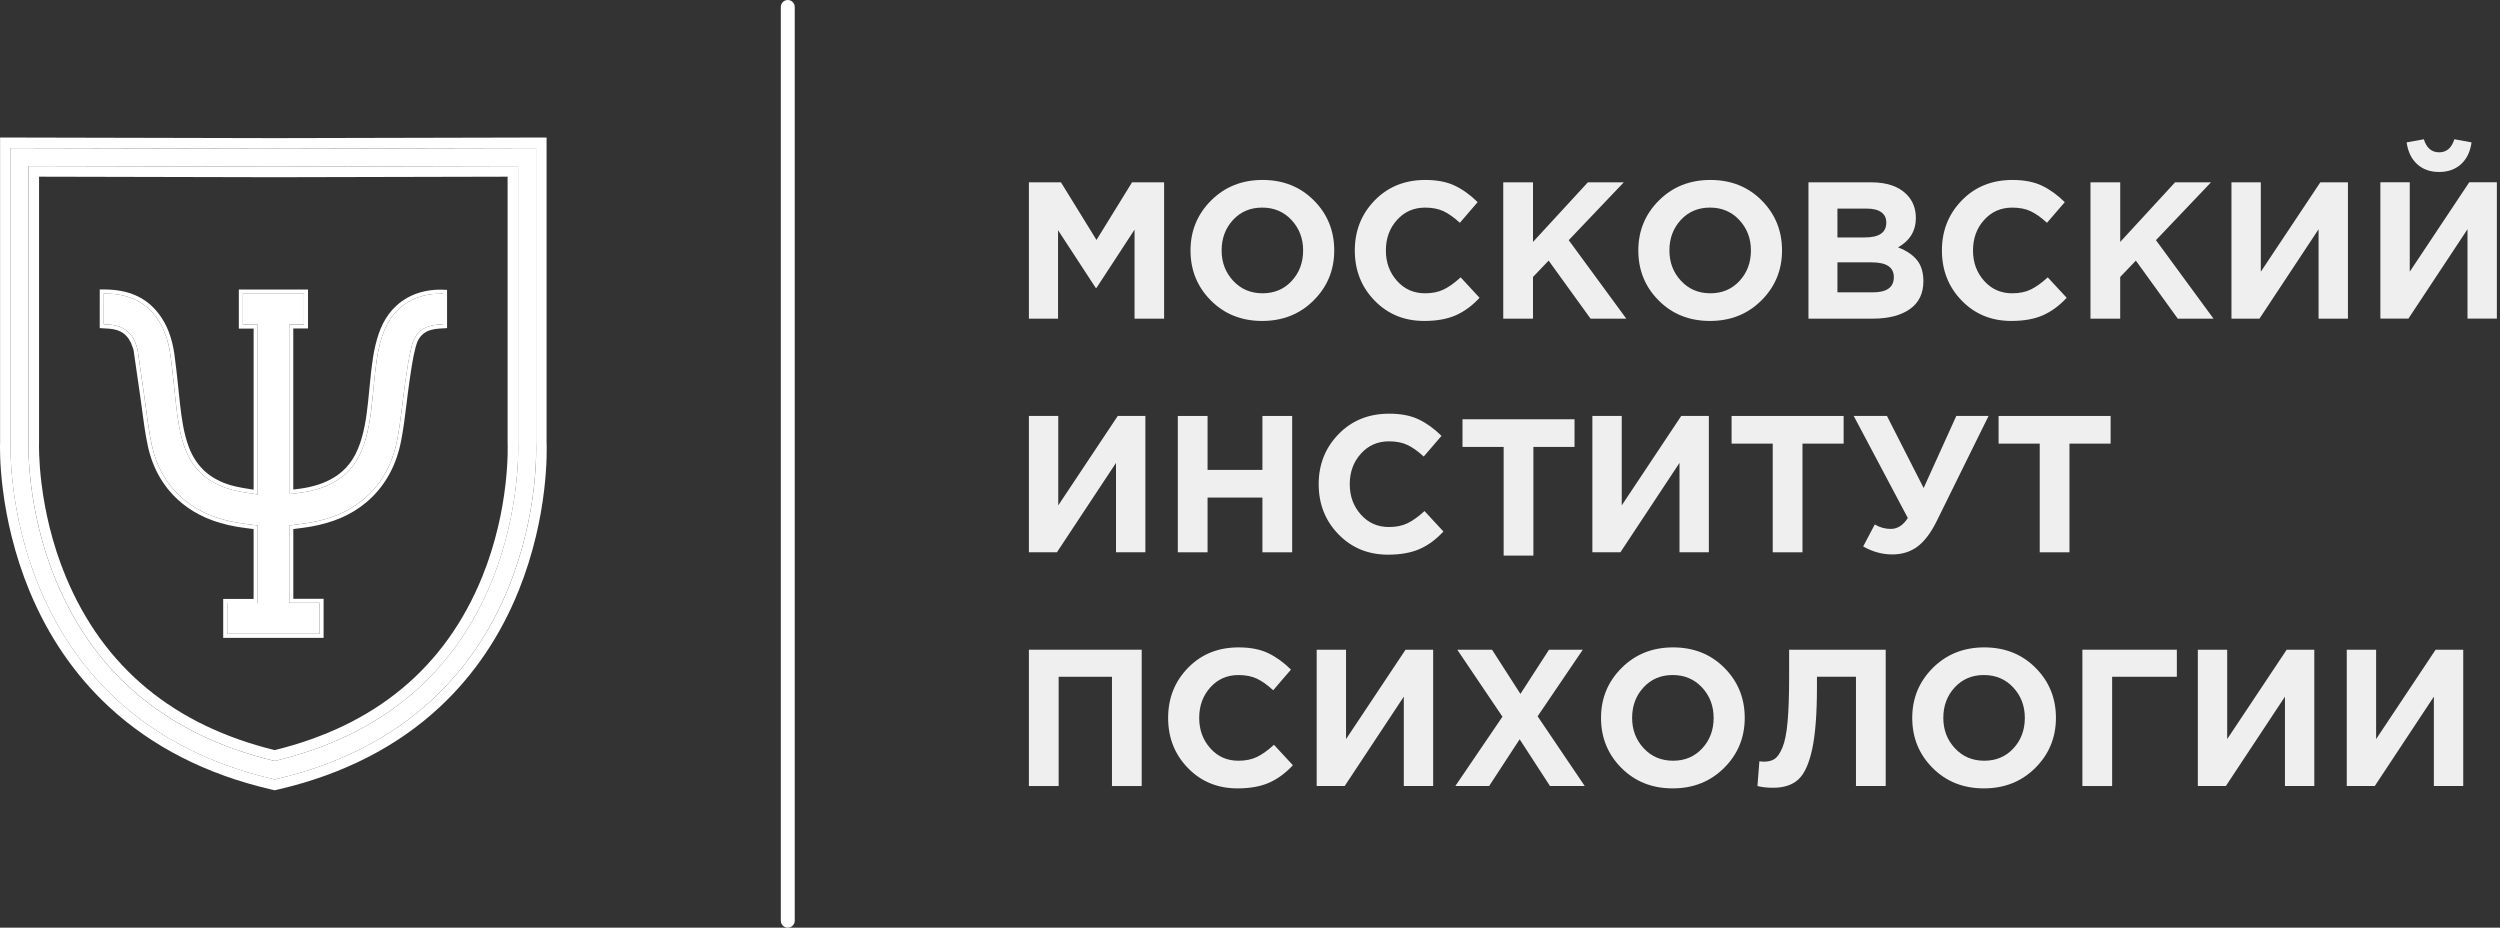
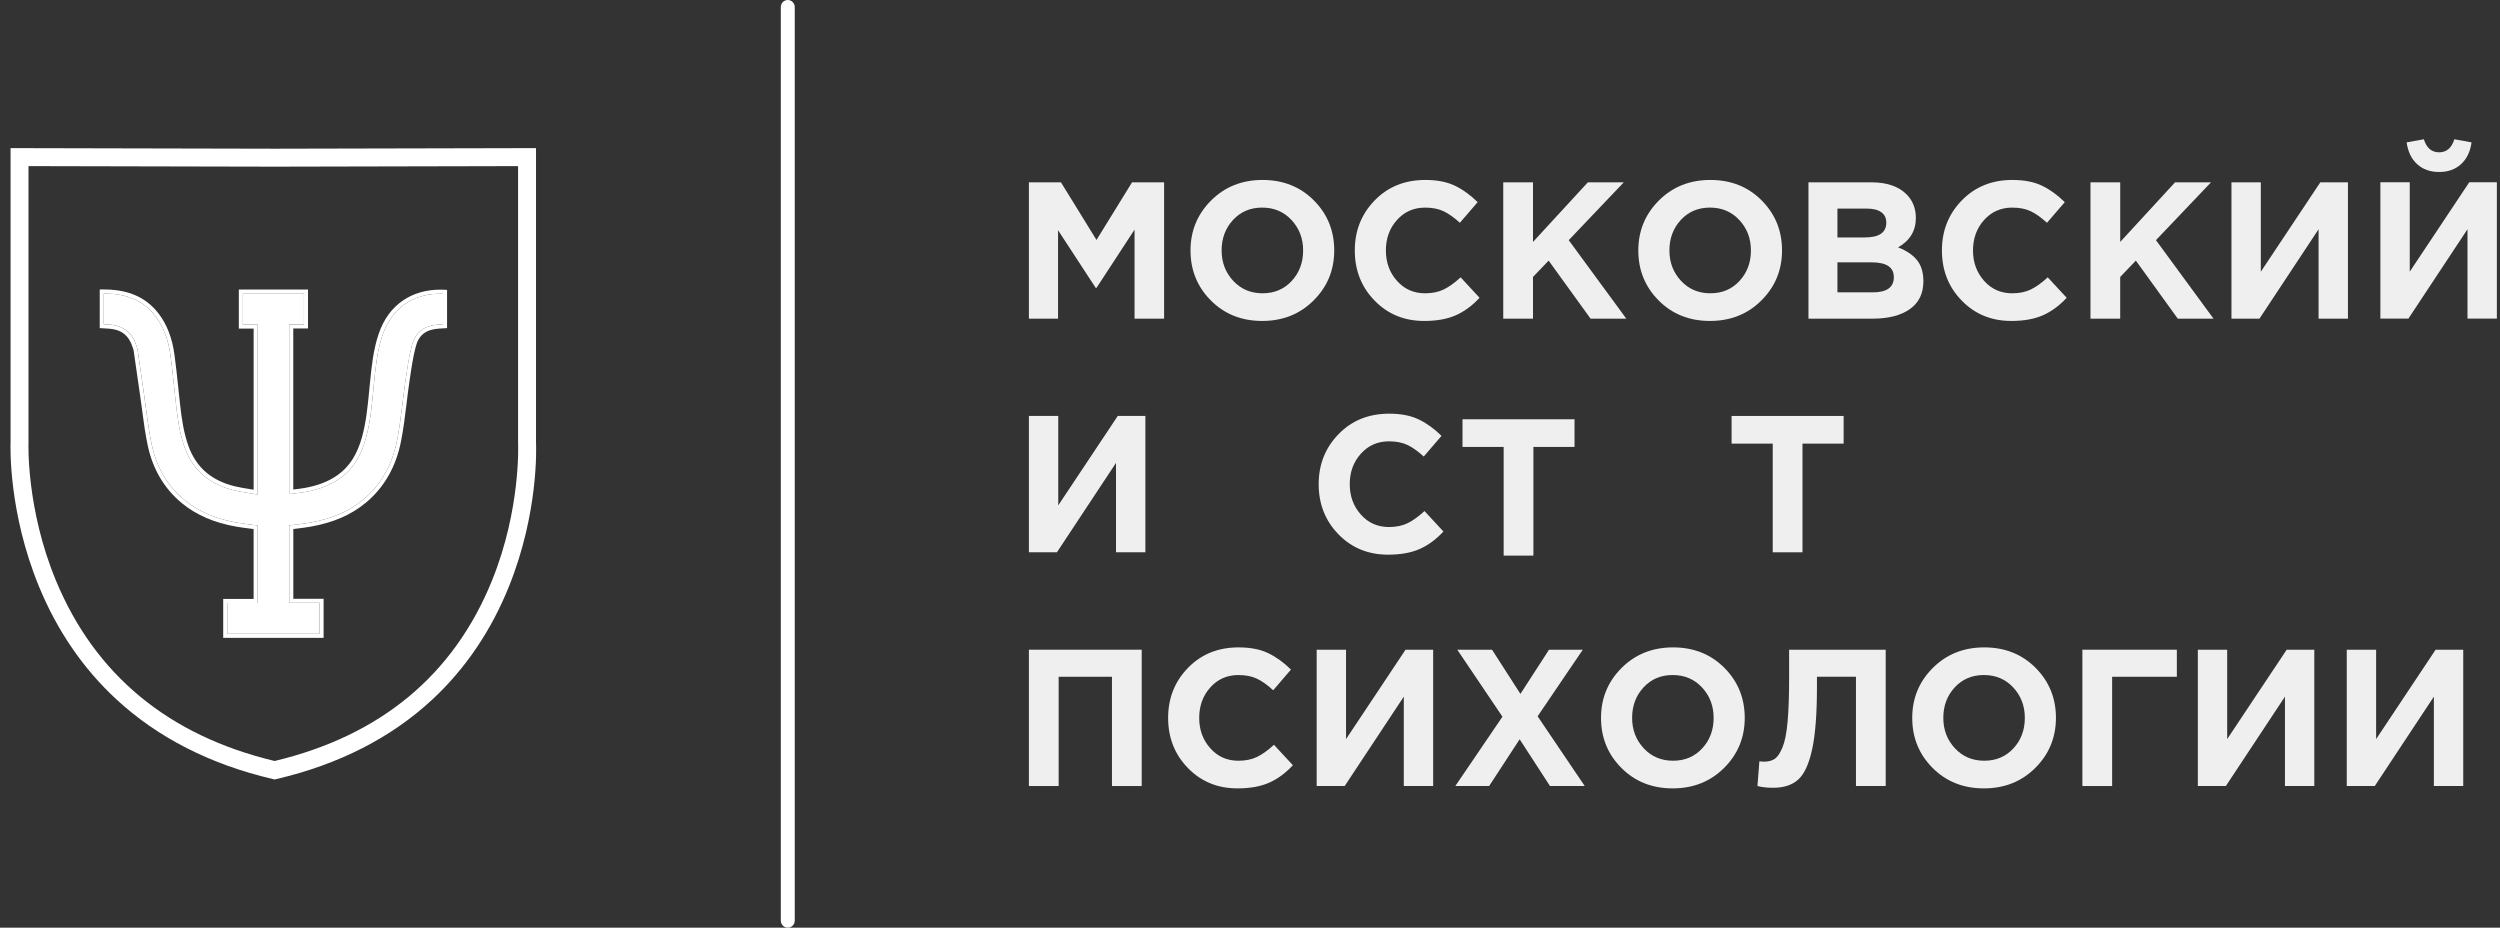
<svg xmlns="http://www.w3.org/2000/svg" width="159" height="59" viewBox="0 0 159 59" fill="none">
  <rect x="0" y="0" width="159" height="59" fill="#333333" stroke="none" />
  <path d="M34.09 23.166C34.09 21.294 34.09 19.422 34.09 17.55C34.09 17.28 34.09 17.011 34.09 16.741V9.42L17.469 9.458L0.672 9.42V16.737C0.672 17.006 0.672 17.276 0.672 17.546V23.158C0.672 23.438 0.672 23.718 0.672 23.999V28.134C0.66 28.445 0.548 32.606 2.479 37.3C3.637 40.115 5.294 42.532 7.404 44.481C10.037 46.914 13.379 48.618 17.338 49.544L17.467 49.574L17.597 49.544C21.556 48.618 24.89 46.914 27.506 44.48C29.602 42.529 31.238 40.112 32.371 37.296C34.255 32.614 34.106 28.465 34.09 28.131V24.007C34.09 23.726 34.09 23.446 34.09 23.166ZM31.298 36.907C28.865 42.922 24.212 46.788 17.467 48.399C10.721 46.787 6.039 42.92 3.549 36.903C1.667 32.354 1.81 28.209 1.812 28.169L1.812 28.157V10.565L17.469 10.6L32.95 10.565V28.145L32.951 28.174C32.953 28.215 33.138 32.359 31.298 36.907Z" fill="white" />
-   <path d="M34.093 9.419V16.74C34.093 17.009 34.093 17.279 34.093 17.549C34.093 19.421 34.093 21.293 34.093 23.165C34.093 23.445 34.093 23.726 34.093 24.005V28.13C34.108 28.463 34.257 32.613 32.374 37.294C31.241 40.111 29.604 42.528 27.509 44.478C24.893 46.913 21.559 48.616 17.599 49.542L17.47 49.572L17.341 49.542C13.382 48.616 10.039 46.913 7.406 44.48C5.297 42.53 3.64 40.114 2.481 37.299C0.55 32.604 0.663 28.443 0.675 28.133V23.997C0.675 23.717 0.675 23.437 0.675 23.156V17.544C0.675 17.275 0.675 17.005 0.675 16.735V9.419L17.471 9.457L34.093 9.419ZM17.471 10.6L1.815 10.564V28.155L1.814 28.167C1.812 28.208 1.67 32.352 3.552 36.902C6.042 42.918 10.724 46.785 17.47 48.397C24.214 46.786 28.867 42.92 31.301 36.906C33.141 32.357 32.956 28.213 32.954 28.172L32.953 28.143V10.564L17.471 10.6ZM34.763 8.746L34.091 8.747L17.471 8.785L0.676 8.747L0.005 8.746V9.419V16.736V17.545V23.157V23.998V28.121C-0.003 28.363 -0.027 29.492 0.185 31.157C0.31 32.139 0.494 33.127 0.733 34.091C1.028 35.285 1.407 36.45 1.863 37.555C3.058 40.462 4.771 42.957 6.952 44.974C9.671 47.487 13.116 49.244 17.189 50.196L17.318 50.226L17.47 50.262L17.622 50.226L17.751 50.196C21.826 49.244 25.262 47.486 27.964 44.971C30.132 42.953 31.824 40.455 32.994 37.546C33.438 36.443 33.806 35.281 34.09 34.09C34.319 33.127 34.494 32.142 34.609 31.161C34.806 29.499 34.772 28.365 34.762 28.115V24.006V23.166V17.55V16.741V9.419V8.746H34.763ZM2.483 28.194L2.484 28.184L2.484 28.17V28.156V11.237L17.47 11.271H17.471H17.473L32.284 11.237V28.143V28.152V28.161L32.284 28.19V28.198L32.285 28.206C32.285 28.216 32.33 29.239 32.15 30.801C32.046 31.706 31.887 32.611 31.68 33.493C31.422 34.59 31.085 35.653 30.681 36.654C30.096 38.1 29.368 39.435 28.518 40.621C27.672 41.802 26.682 42.867 25.575 43.786C24.467 44.707 23.212 45.506 21.845 46.163C20.514 46.801 19.043 47.321 17.471 47.707C15.897 47.321 14.424 46.801 13.088 46.161C11.718 45.505 10.457 44.705 9.341 43.783C8.226 42.863 7.227 41.797 6.37 40.615C5.51 39.428 4.77 38.092 4.171 36.644C3.757 35.643 3.41 34.58 3.141 33.482C2.925 32.6 2.758 31.695 2.645 30.791C2.452 29.252 2.482 28.236 2.483 28.194Z" fill="white" />
  <path d="M19.332 20.633C19.016 20.633 18.712 20.633 18.395 20.633C18.395 24.232 18.395 27.805 18.395 31.424C18.735 31.38 19.07 31.349 19.401 31.291C20.202 31.151 20.962 30.895 21.633 30.417C22.526 29.779 22.997 28.868 23.28 27.839C23.582 26.741 23.663 25.608 23.776 24.481C23.883 23.412 23.979 22.341 24.329 21.314C24.986 19.38 26.538 18.62 28.176 18.684C28.176 19.317 28.176 19.954 28.176 20.625C28.11 20.629 28.006 20.634 27.901 20.641C26.987 20.705 26.426 21.097 26.192 21.983C25.996 22.727 25.893 23.499 25.78 24.263C25.598 25.506 25.497 26.765 25.257 27.996C24.964 29.494 24.28 30.808 23.073 31.797C22.094 32.599 20.949 33.022 19.72 33.238C19.288 33.315 18.851 33.358 18.399 33.419C18.399 35.051 18.399 36.681 18.399 38.339C19.034 38.339 19.67 38.339 20.324 38.339C20.324 39.01 20.324 39.653 20.324 40.31C18.365 40.31 16.416 40.31 14.454 40.31C14.454 39.656 14.454 39.017 14.454 38.351C15.102 38.351 15.738 38.351 16.389 38.351C16.389 36.694 16.389 35.065 16.389 33.419C15.95 33.361 15.514 33.316 15.083 33.241C13.854 33.026 12.709 32.605 11.731 31.799C10.627 30.889 9.959 29.698 9.659 28.324C9.427 27.262 9.322 26.172 9.163 25.093C9.024 24.138 8.89 23.183 8.75 22.228C8.738 22.147 8.701 22.069 8.676 21.99C8.404 21.135 7.816 20.693 6.927 20.643C6.813 20.637 6.699 20.629 6.601 20.623C6.601 19.968 6.601 19.331 6.601 18.668C7.936 18.668 9.063 19.036 9.882 20.102C10.447 20.835 10.717 21.694 10.841 22.593C10.987 23.648 11.077 24.712 11.199 25.771C11.305 26.69 11.432 27.604 11.753 28.481C12.294 29.966 13.38 30.818 14.876 31.181C15.365 31.299 15.868 31.359 16.388 31.45C16.388 27.822 16.388 24.249 16.388 20.641C16.083 20.641 15.773 20.641 15.447 20.641C15.447 19.968 15.447 19.33 15.447 18.675C16.739 18.675 18.023 18.675 19.331 18.675C19.332 19.315 19.332 19.951 19.332 20.633Z" fill="white" />
  <path d="M6.601 18.669C7.937 18.669 9.063 19.037 9.883 20.102C10.447 20.836 10.717 21.695 10.841 22.594C10.987 23.649 11.077 24.713 11.199 25.772C11.305 26.691 11.432 27.605 11.753 28.482C12.295 29.967 13.38 30.819 14.876 31.182C15.365 31.301 15.868 31.36 16.388 31.451C16.388 27.823 16.388 24.25 16.388 20.642C16.083 20.642 15.773 20.642 15.447 20.642C15.447 19.969 15.447 19.331 15.447 18.676C16.739 18.676 18.023 18.676 19.331 18.676C19.331 19.317 19.331 19.953 19.331 20.634C19.015 20.634 18.711 20.634 18.394 20.634C18.394 24.233 18.394 27.806 18.394 31.425C18.735 31.381 19.069 31.35 19.399 31.293C20.201 31.152 20.961 30.896 21.632 30.418C22.525 29.78 22.997 28.869 23.279 27.84C23.581 26.742 23.662 25.609 23.775 24.483C23.882 23.413 23.978 22.342 24.328 21.315C24.96 19.454 26.42 18.681 27.988 18.681C28.051 18.681 28.113 18.682 28.175 18.684C28.175 19.318 28.175 19.954 28.175 20.625C28.109 20.629 28.005 20.634 27.901 20.642C26.986 20.705 26.425 21.098 26.191 21.983C25.995 22.728 25.892 23.499 25.779 24.263C25.597 25.507 25.497 26.766 25.256 27.997C24.963 29.494 24.279 30.808 23.072 31.798C22.093 32.6 20.948 33.023 19.719 33.239C19.287 33.315 18.85 33.359 18.398 33.419C18.398 35.051 18.398 36.681 18.398 38.339C19.033 38.339 19.669 38.339 20.323 38.339C20.323 39.01 20.323 39.654 20.323 40.311C18.364 40.311 16.415 40.311 14.454 40.311C14.454 39.656 14.454 39.018 14.454 38.352C15.101 38.352 15.737 38.352 16.388 38.352C16.388 36.694 16.388 35.065 16.388 33.42C15.949 33.361 15.513 33.317 15.082 33.241C13.853 33.026 12.708 32.605 11.73 31.799C10.626 30.889 9.958 29.698 9.658 28.324C9.426 27.262 9.321 26.172 9.162 25.094C9.023 24.139 8.889 23.183 8.749 22.229C8.737 22.148 8.7 22.07 8.675 21.991C8.403 21.135 7.815 20.694 6.926 20.644C6.812 20.638 6.697 20.63 6.6 20.624C6.601 19.969 6.601 19.332 6.601 18.669ZM6.343 18.411V18.669V20.624V20.867L6.585 20.882C6.615 20.884 6.646 20.886 6.678 20.888C6.754 20.893 6.832 20.898 6.912 20.902C7.304 20.924 7.628 21.032 7.876 21.221C8.125 21.412 8.311 21.698 8.43 22.07C8.439 22.101 8.45 22.129 8.46 22.156C8.476 22.198 8.49 22.238 8.495 22.267C8.564 22.741 8.633 23.225 8.7 23.692C8.768 24.164 8.838 24.652 8.908 25.132C8.954 25.447 8.997 25.769 9.038 26.081C9.137 26.837 9.241 27.619 9.406 28.38C9.731 29.867 10.458 31.085 11.567 32C12.489 32.759 13.624 33.249 15.038 33.496C15.339 33.549 15.647 33.587 15.943 33.624C16.005 33.632 16.068 33.64 16.13 33.648V38.094H14.454H14.196V38.353V40.312V40.57H14.454H20.323H20.581V40.312V38.34V38.082H20.323H18.655V33.647C18.722 33.639 18.789 33.63 18.854 33.622C19.153 33.585 19.462 33.547 19.764 33.494C21.175 33.245 22.311 32.756 23.235 31.998C24.421 31.026 25.186 29.697 25.509 28.047C25.662 27.264 25.76 26.461 25.855 25.684C25.91 25.23 25.968 24.76 26.035 24.301C26.046 24.224 26.057 24.147 26.069 24.07C26.167 23.398 26.268 22.704 26.441 22.049C26.638 21.302 27.08 20.958 27.919 20.899C27.992 20.894 28.066 20.89 28.125 20.887C28.15 20.886 28.172 20.884 28.191 20.883L28.433 20.868V20.625V18.684V18.436L28.186 18.426C28.12 18.424 28.054 18.422 27.99 18.422C27.12 18.422 26.317 18.651 25.666 19.084C24.936 19.57 24.404 20.292 24.085 21.23C23.741 22.241 23.636 23.295 23.534 24.314L23.519 24.455C23.505 24.599 23.491 24.744 23.477 24.888C23.384 25.845 23.289 26.834 23.031 27.771C22.721 28.9 22.229 29.674 21.483 30.207C20.91 30.616 20.213 30.888 19.356 31.038C19.136 31.076 18.916 31.102 18.684 31.129C18.674 31.131 18.663 31.132 18.652 31.133V20.891H19.332H19.59V20.633V18.675V18.416H19.332H15.447H15.19V18.675V20.641V20.899H15.447H16.131V31.145C16.066 31.134 16.002 31.125 15.938 31.114C15.59 31.059 15.26 31.008 14.937 30.929C14.214 30.754 13.603 30.459 13.122 30.053C12.623 29.631 12.243 29.072 11.994 28.392C11.678 27.526 11.554 26.608 11.455 25.741C11.411 25.357 11.37 24.965 11.331 24.587C11.261 23.921 11.19 23.233 11.096 22.558C10.949 21.49 10.618 20.635 10.087 19.944C9.662 19.392 9.154 19 8.533 18.746C7.979 18.52 7.347 18.41 6.601 18.41L6.343 18.411Z" fill="white" />
  <path opacity="0.92" d="M65.438 20.266V11.596H67.477L69.737 15.262L71.998 11.596H74.037V20.266H72.157V14.605L69.737 18.309H69.687L67.292 14.642V20.266H65.438V20.266Z" fill="white" />
  <path opacity="0.92" d="M83.548 19.105C82.676 19.977 81.584 20.412 80.274 20.412C78.964 20.412 77.877 19.979 77.013 19.112C76.148 18.245 75.717 17.184 75.717 15.929C75.717 14.682 76.153 13.623 77.025 12.752C77.897 11.881 78.989 11.445 80.299 11.445C81.61 11.445 82.696 11.878 83.561 12.745C84.425 13.612 84.857 14.673 84.857 15.928C84.857 17.175 84.421 18.235 83.548 19.105ZM78.432 17.861C78.923 18.389 79.545 18.653 80.299 18.653C81.052 18.653 81.671 18.391 82.154 17.866C82.638 17.342 82.879 16.696 82.879 15.928C82.879 15.168 82.633 14.524 82.142 13.995C81.651 13.467 81.028 13.203 80.275 13.203C79.521 13.203 78.903 13.465 78.42 13.989C77.936 14.514 77.695 15.16 77.695 15.928C77.695 16.688 77.94 17.332 78.432 17.861Z" fill="white" />
  <path opacity="0.92" d="M90.576 20.412C89.314 20.412 88.264 19.981 87.424 19.118C86.585 18.255 86.165 17.192 86.165 15.928C86.165 14.673 86.587 13.612 87.43 12.745C88.274 11.878 89.347 11.445 90.649 11.445C91.394 11.445 92.021 11.566 92.528 11.81C93.036 12.054 93.519 12.403 93.978 12.857L92.847 14.17C92.479 13.832 92.133 13.586 91.809 13.433C91.486 13.28 91.094 13.204 90.636 13.204C89.915 13.204 89.319 13.466 88.848 13.991C88.377 14.515 88.142 15.161 88.142 15.93C88.142 16.689 88.377 17.334 88.848 17.862C89.319 18.391 89.915 18.654 90.636 18.654C91.094 18.654 91.491 18.572 91.827 18.407C92.163 18.242 92.519 17.985 92.896 17.639L94.1 18.939C93.633 19.443 93.127 19.815 92.582 20.054C92.039 20.293 91.37 20.412 90.576 20.412Z" fill="white" />
  <path opacity="0.92" d="M95.607 20.266V11.596H97.499V15.386L100.987 11.596H103.272L99.771 15.274L103.432 20.266H101.159L98.493 16.575L97.498 17.615V20.266H95.607V20.266Z" fill="white" />
  <path opacity="0.92" d="M112.028 19.105C111.156 19.977 110.064 20.412 108.754 20.412C107.444 20.412 106.357 19.979 105.493 19.112C104.628 18.245 104.197 17.184 104.197 15.929C104.197 14.682 104.633 13.623 105.505 12.752C106.377 11.881 107.469 11.445 108.779 11.445C110.09 11.445 111.177 11.878 112.041 12.745C112.905 13.612 113.337 14.673 113.337 15.928C113.337 17.175 112.9 18.235 112.028 19.105ZM106.912 17.861C107.403 18.389 108.025 18.653 108.779 18.653C109.532 18.653 110.151 18.391 110.634 17.866C111.118 17.342 111.359 16.696 111.359 15.928C111.359 15.168 111.113 14.524 110.622 13.995C110.131 13.467 109.508 13.203 108.755 13.203C108.001 13.203 107.383 13.465 106.9 13.989C106.416 14.514 106.175 15.16 106.175 15.928C106.174 16.688 106.42 17.332 106.912 17.861Z" fill="white" />
  <path opacity="0.92" d="M115.018 20.266V11.596H119.011C120.002 11.596 120.751 11.852 121.259 12.363C121.652 12.76 121.849 13.259 121.849 13.862C121.849 14.679 121.472 15.303 120.718 15.732C121.25 15.939 121.652 16.21 121.922 16.544C122.192 16.878 122.328 17.326 122.328 17.887C122.328 18.663 122.041 19.254 121.468 19.658C120.894 20.063 120.108 20.266 119.109 20.266H115.018V20.266ZM116.861 15.101H118.606C119.515 15.101 119.969 14.788 119.969 14.159C119.969 13.87 119.863 13.65 119.65 13.497C119.437 13.344 119.13 13.267 118.728 13.267H116.861V15.101ZM116.861 18.594H119.109C120.002 18.594 120.448 18.272 120.448 17.628C120.448 17 119.981 16.686 119.048 16.686H116.861V18.594Z" fill="white" />
  <path opacity="0.92" d="M127.917 20.412C126.655 20.412 125.605 19.981 124.765 19.118C123.926 18.255 123.506 17.192 123.506 15.928C123.506 14.673 123.927 13.612 124.771 12.745C125.615 11.878 126.688 11.445 127.99 11.445C128.735 11.445 129.362 11.566 129.869 11.81C130.377 12.054 130.86 12.403 131.319 12.857L130.188 14.17C129.82 13.832 129.474 13.586 129.15 13.433C128.827 13.28 128.435 13.204 127.977 13.204C127.256 13.204 126.66 13.466 126.189 13.991C125.718 14.515 125.483 15.161 125.483 15.93C125.483 16.689 125.718 17.334 126.189 17.862C126.66 18.391 127.256 18.654 127.977 18.654C128.435 18.654 128.832 18.572 129.168 18.407C129.504 18.242 129.86 17.985 130.237 17.639L131.441 18.939C130.974 19.443 130.468 19.815 129.924 20.054C129.38 20.293 128.711 20.412 127.917 20.412Z" fill="white" />
  <path opacity="0.92" d="M132.954 20.266V11.596H134.846V15.386L138.334 11.596H140.619L137.118 15.274L140.779 20.266H138.506L135.84 16.575L134.845 17.615V20.266H132.954V20.266Z" fill="white" />
  <path opacity="0.92" d="M149.329 11.596V20.266H147.461V14.581L143.702 20.266H141.921V11.596H143.788V17.281L147.572 11.596H149.329Z" fill="white" />
  <path opacity="0.92" d="M158.8 11.594V20.264H156.933V14.579L153.174 20.264H151.392V11.594H153.26V17.279L157.043 11.594H158.8ZM156.521 10.442C156.157 10.773 155.692 10.938 155.127 10.938C154.562 10.938 154.097 10.773 153.732 10.442C153.368 10.112 153.145 9.649 153.062 9.055L154.156 8.857C154.328 9.41 154.651 9.687 155.126 9.687C155.601 9.687 155.925 9.41 156.097 8.857L157.19 9.055C157.109 9.649 156.885 10.111 156.521 10.442Z" fill="white" />
  <path opacity="0.92" d="M72.846 26.455V35.126H70.978V29.44L67.219 35.126H65.438V26.455H67.305V32.141L71.089 26.455H72.846Z" fill="white" />
-   <path opacity="0.92" d="M74.909 35.126V26.455H76.801V29.886H80.29V26.455H82.182V35.126H80.29V31.645H76.801V35.126H74.909Z" fill="white" />
  <path opacity="0.92" d="M88.278 35.277C87.017 35.277 85.967 34.846 85.127 33.983C84.287 33.12 83.868 32.056 83.868 30.793C83.868 29.538 84.289 28.477 85.133 27.61C85.976 26.743 87.049 26.31 88.352 26.31C89.097 26.31 89.723 26.431 90.231 26.675C90.738 26.919 91.222 27.268 91.68 27.722L90.55 29.035C90.181 28.697 89.835 28.451 89.512 28.298C89.188 28.145 88.797 28.069 88.338 28.069C87.617 28.069 87.021 28.331 86.551 28.856C86.079 29.38 85.844 30.026 85.844 30.794C85.844 31.555 86.079 32.199 86.551 32.727C87.021 33.256 87.617 33.519 88.338 33.519C88.797 33.519 89.194 33.437 89.53 33.272C89.865 33.106 90.222 32.85 90.599 32.504L91.802 33.804C91.335 34.308 90.83 34.68 90.285 34.919C89.742 35.157 89.073 35.277 88.278 35.277Z" fill="white" />
  <path opacity="0.92" d="M95.632 35.336V28.424H93.015V26.665H100.14V28.424H97.524V35.336H95.632Z" fill="white" />
-   <path opacity="0.92" d="M108.683 26.455V35.126H106.816V29.44L103.057 35.126H101.275V26.455H103.143V32.141L106.926 26.455H108.683Z" fill="white" />
  <path opacity="0.92" d="M112.746 35.126V28.214H110.129V26.455H117.255V28.214H114.638V35.126H112.746Z" fill="white" />
-   <path opacity="0.92" d="M122.344 31.038L124.42 26.455H126.472L123.167 33.156C122.799 33.899 122.391 34.436 121.945 34.766C121.499 35.096 120.968 35.262 120.354 35.262C119.707 35.262 119.089 35.092 118.499 34.754L119.236 33.354C119.547 33.544 119.887 33.639 120.256 33.639C120.682 33.639 121.042 33.408 121.337 32.945L117.897 26.455H120.01L122.344 31.038Z" fill="white" />
-   <path opacity="0.92" d="M129.726 35.126V28.214H127.11V26.455H134.235V28.214H131.618V35.126H129.726Z" fill="white" />
  <path opacity="0.92" d="M65.438 49.991V41.321H72.612V49.991H70.721V43.042H67.33V49.991H65.438V49.991Z" fill="white" />
  <path opacity="0.92" d="M78.703 50.141C77.442 50.141 76.392 49.71 75.552 48.847C74.712 47.984 74.293 46.921 74.293 45.657C74.293 44.402 74.714 43.341 75.558 42.474C76.401 41.607 77.474 41.174 78.776 41.174C79.522 41.174 80.148 41.296 80.656 41.54C81.163 41.783 81.647 42.132 82.105 42.586L80.975 43.9C80.606 43.561 80.26 43.315 79.937 43.162C79.613 43.009 79.222 42.933 78.763 42.933C78.042 42.933 77.446 43.196 76.976 43.72C76.504 44.244 76.269 44.89 76.269 45.659C76.269 46.419 76.504 47.063 76.976 47.591C77.446 48.12 78.042 48.383 78.763 48.383C79.222 48.383 79.619 48.301 79.955 48.136C80.29 47.971 80.647 47.715 81.023 47.368L82.227 48.668C81.76 49.172 81.255 49.544 80.71 49.783C80.167 50.022 79.498 50.141 78.703 50.141Z" fill="white" />
  <path opacity="0.92" d="M91.149 41.321V49.991H89.282V44.306L85.522 49.991H83.741V41.321H85.608V47.006L89.392 41.321H91.149Z" fill="white" />
  <path opacity="0.92" d="M92.558 49.991L95.556 45.582L92.682 41.321H94.893L96.699 44.132L98.517 41.321H100.666L97.792 45.557L100.789 49.991H98.579L96.65 47.018L94.709 49.991H92.558V49.991Z" fill="white" />
  <path opacity="0.92" d="M109.657 48.835C108.785 49.706 107.693 50.141 106.383 50.141C105.072 50.141 103.985 49.708 103.121 48.841C102.256 47.974 101.825 46.913 101.825 45.658C101.825 44.411 102.261 43.352 103.134 42.481C104.006 41.61 105.097 41.174 106.407 41.174C107.718 41.174 108.805 41.607 109.669 42.474C110.533 43.341 110.965 44.402 110.965 45.657C110.965 46.905 110.529 47.964 109.657 48.835ZM104.54 47.59C105.032 48.118 105.654 48.382 106.407 48.382C107.161 48.382 107.779 48.12 108.263 47.595C108.746 47.071 108.987 46.425 108.987 45.657C108.987 44.897 108.742 44.253 108.251 43.724C107.759 43.196 107.137 42.932 106.383 42.932C105.629 42.932 105.012 43.194 104.528 43.718C104.045 44.243 103.803 44.889 103.803 45.657C103.803 46.417 104.049 47.062 104.54 47.59Z" fill="white" />
  <path opacity="0.92" d="M113.788 41.321H119.931V49.991H118.039V43.042H115.558V43.698C115.558 45.391 115.457 46.704 115.257 47.637C115.056 48.57 114.763 49.215 114.379 49.569C113.994 49.924 113.457 50.102 112.769 50.102C112.384 50.102 112.053 50.065 111.774 49.991L111.897 48.417C112.011 48.434 112.109 48.442 112.192 48.442C112.47 48.442 112.697 48.383 112.873 48.263C113.05 48.143 113.213 47.901 113.365 47.538C113.517 47.175 113.625 46.632 113.69 45.909C113.756 45.187 113.788 44.256 113.788 43.116V41.321Z" fill="white" />
  <path opacity="0.92" d="M129.449 48.835C128.577 49.706 127.485 50.141 126.175 50.141C124.865 50.141 123.778 49.708 122.914 48.841C122.049 47.974 121.618 46.913 121.618 45.658C121.618 44.411 122.054 43.352 122.926 42.481C123.798 41.61 124.889 41.174 126.2 41.174C127.511 41.174 128.597 41.607 129.462 42.474C130.326 43.341 130.758 44.402 130.758 45.657C130.757 46.905 130.321 47.964 129.449 48.835ZM124.332 47.59C124.824 48.118 125.446 48.382 126.199 48.382C126.953 48.382 127.571 48.12 128.055 47.595C128.538 47.071 128.779 46.425 128.779 45.657C128.779 44.897 128.534 44.253 128.043 43.724C127.551 43.196 126.929 42.932 126.175 42.932C125.422 42.932 124.804 43.194 124.32 43.718C123.837 44.243 123.595 44.889 123.595 45.657C123.595 46.417 123.841 47.062 124.332 47.59Z" fill="white" />
-   <path opacity="0.92" d="M134.332 43.042V49.991H132.44V41.321H138.447V43.042H134.332Z" fill="white" />
+   <path opacity="0.92" d="M134.332 43.042V49.991H132.44V41.321H138.447V43.042Z" fill="white" />
  <path opacity="0.92" d="M147.19 41.321V49.991H145.323V44.306L141.564 49.991H139.782V41.321H141.649V47.006L145.433 41.321H147.19Z" fill="white" />
  <path opacity="0.92" d="M156.662 41.321V49.991H154.794V44.306L151.035 49.991H149.254V41.321H151.121V47.006L154.905 41.321H156.662Z" fill="white" />
  <path d="M50.103 59C49.858 59 49.66 58.801 49.66 58.554V0.446C49.66 0.199 49.858 0 50.103 0C50.347 0 50.545 0.199 50.545 0.446V58.554C50.545 58.801 50.347 59 50.103 59Z" fill="white" />
</svg>